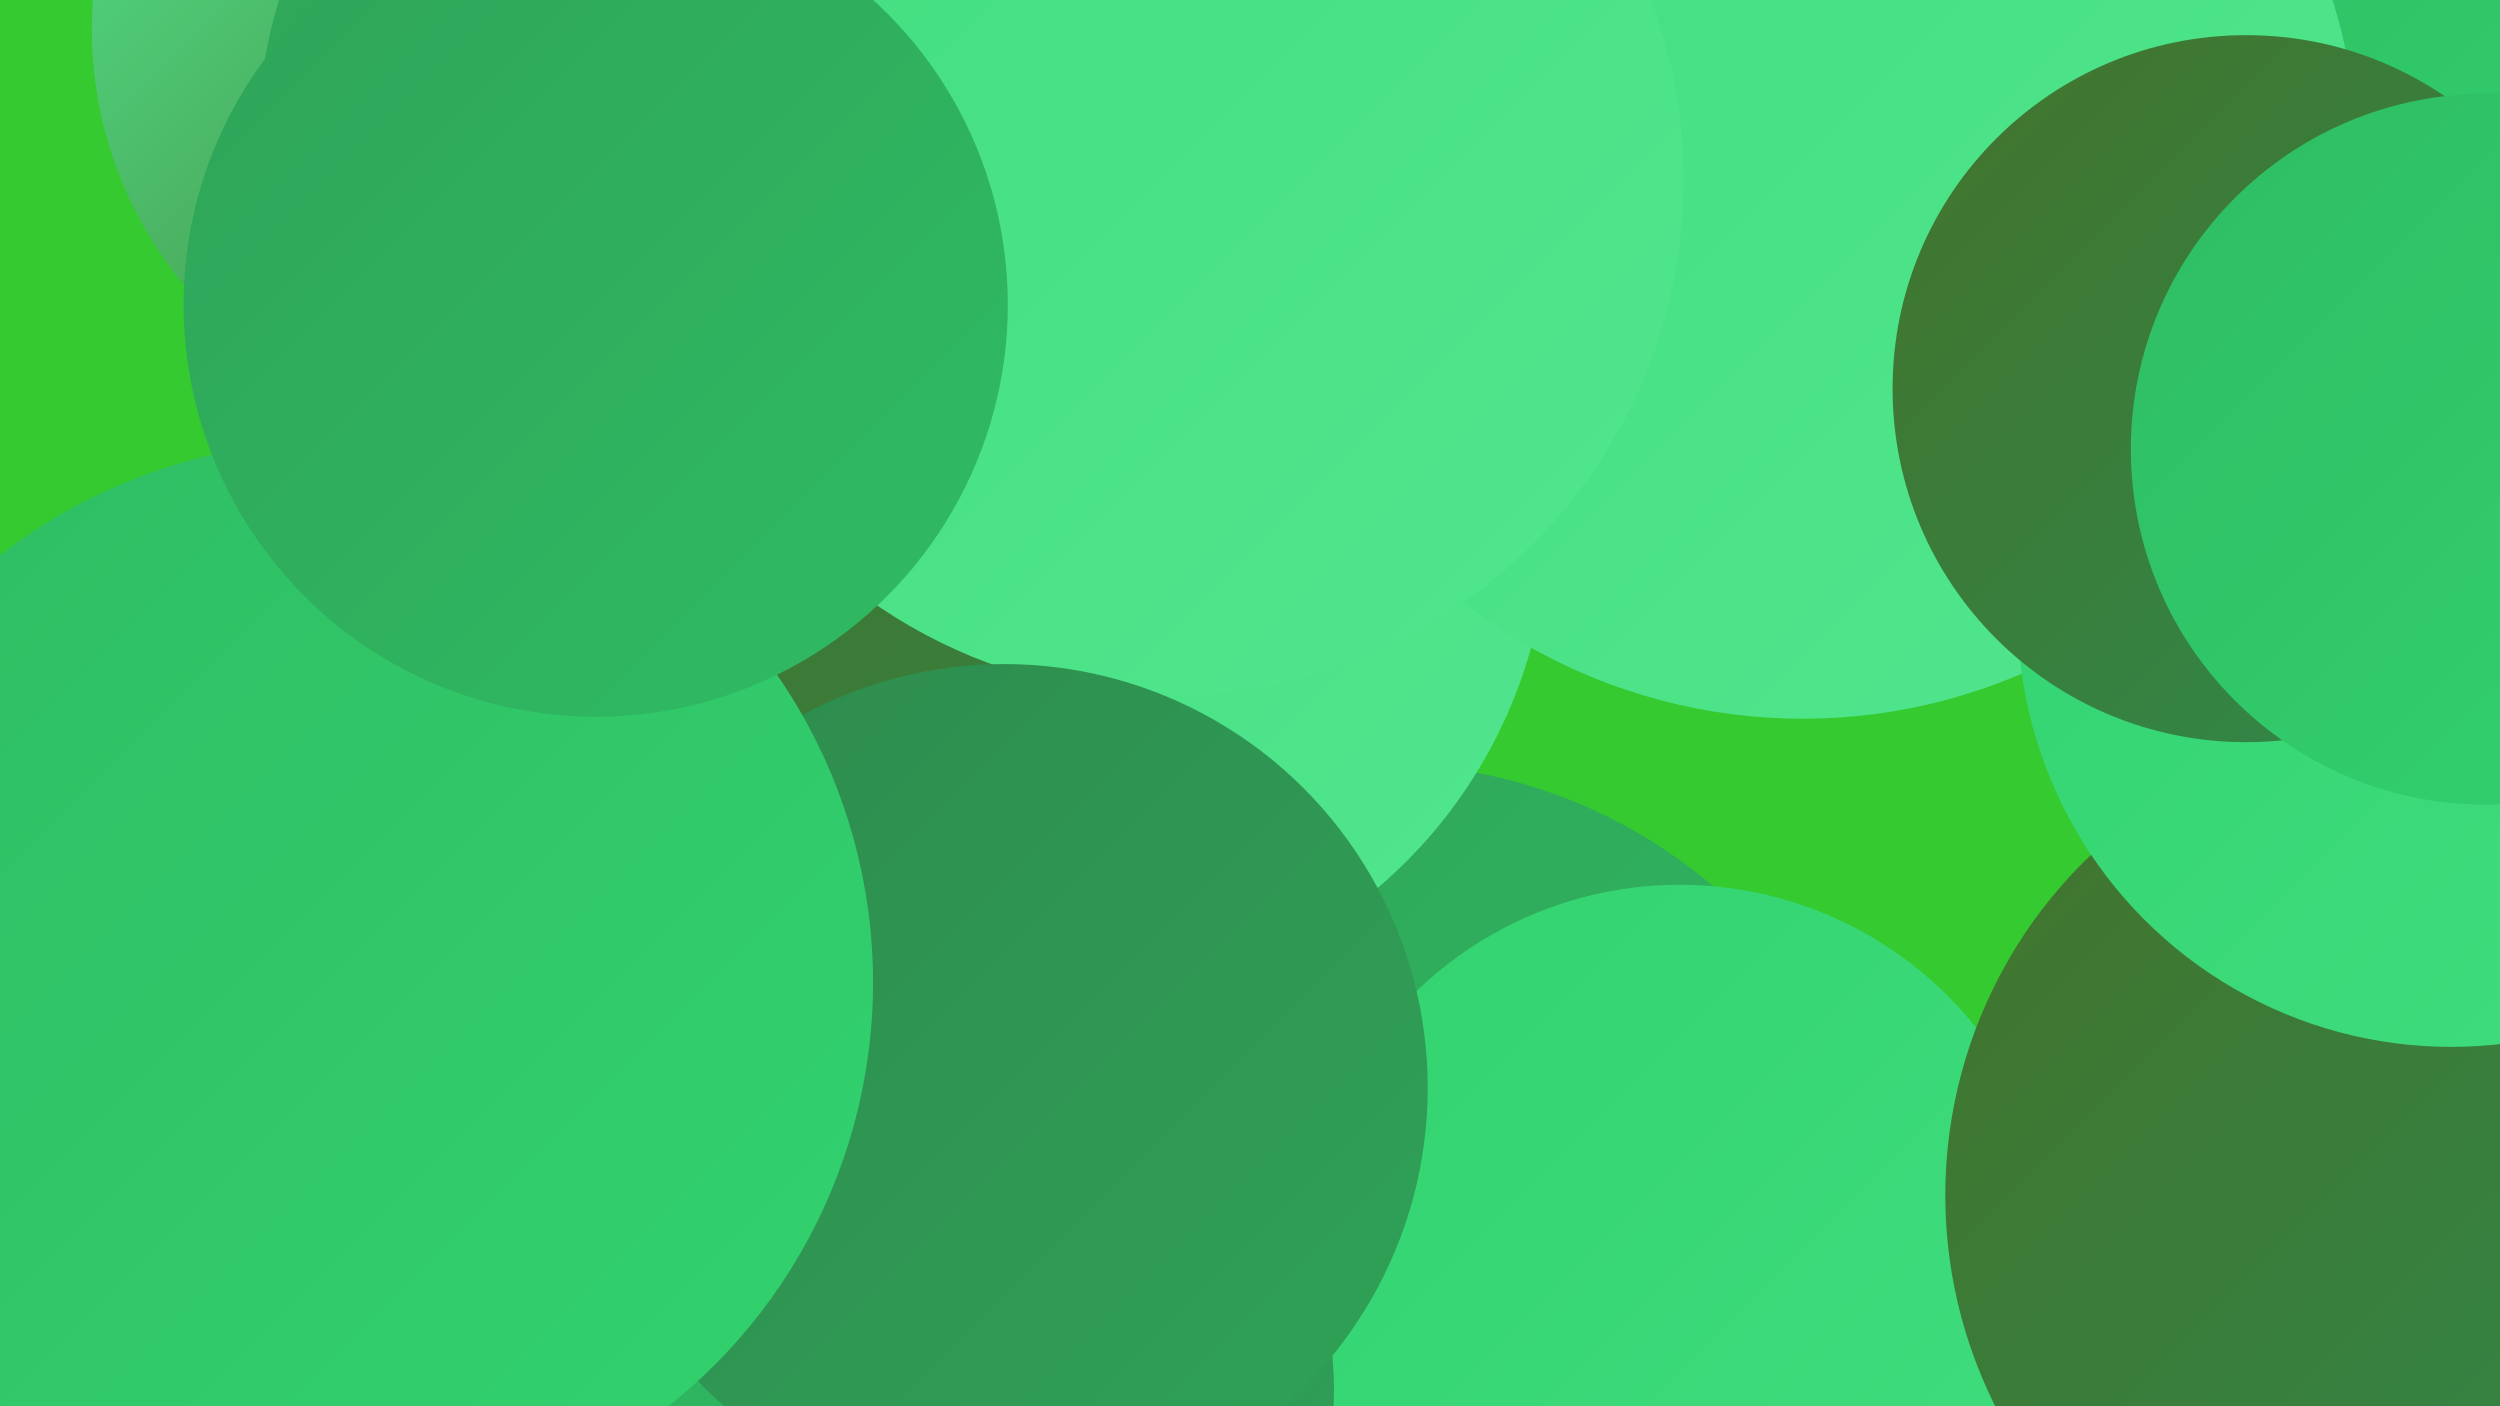
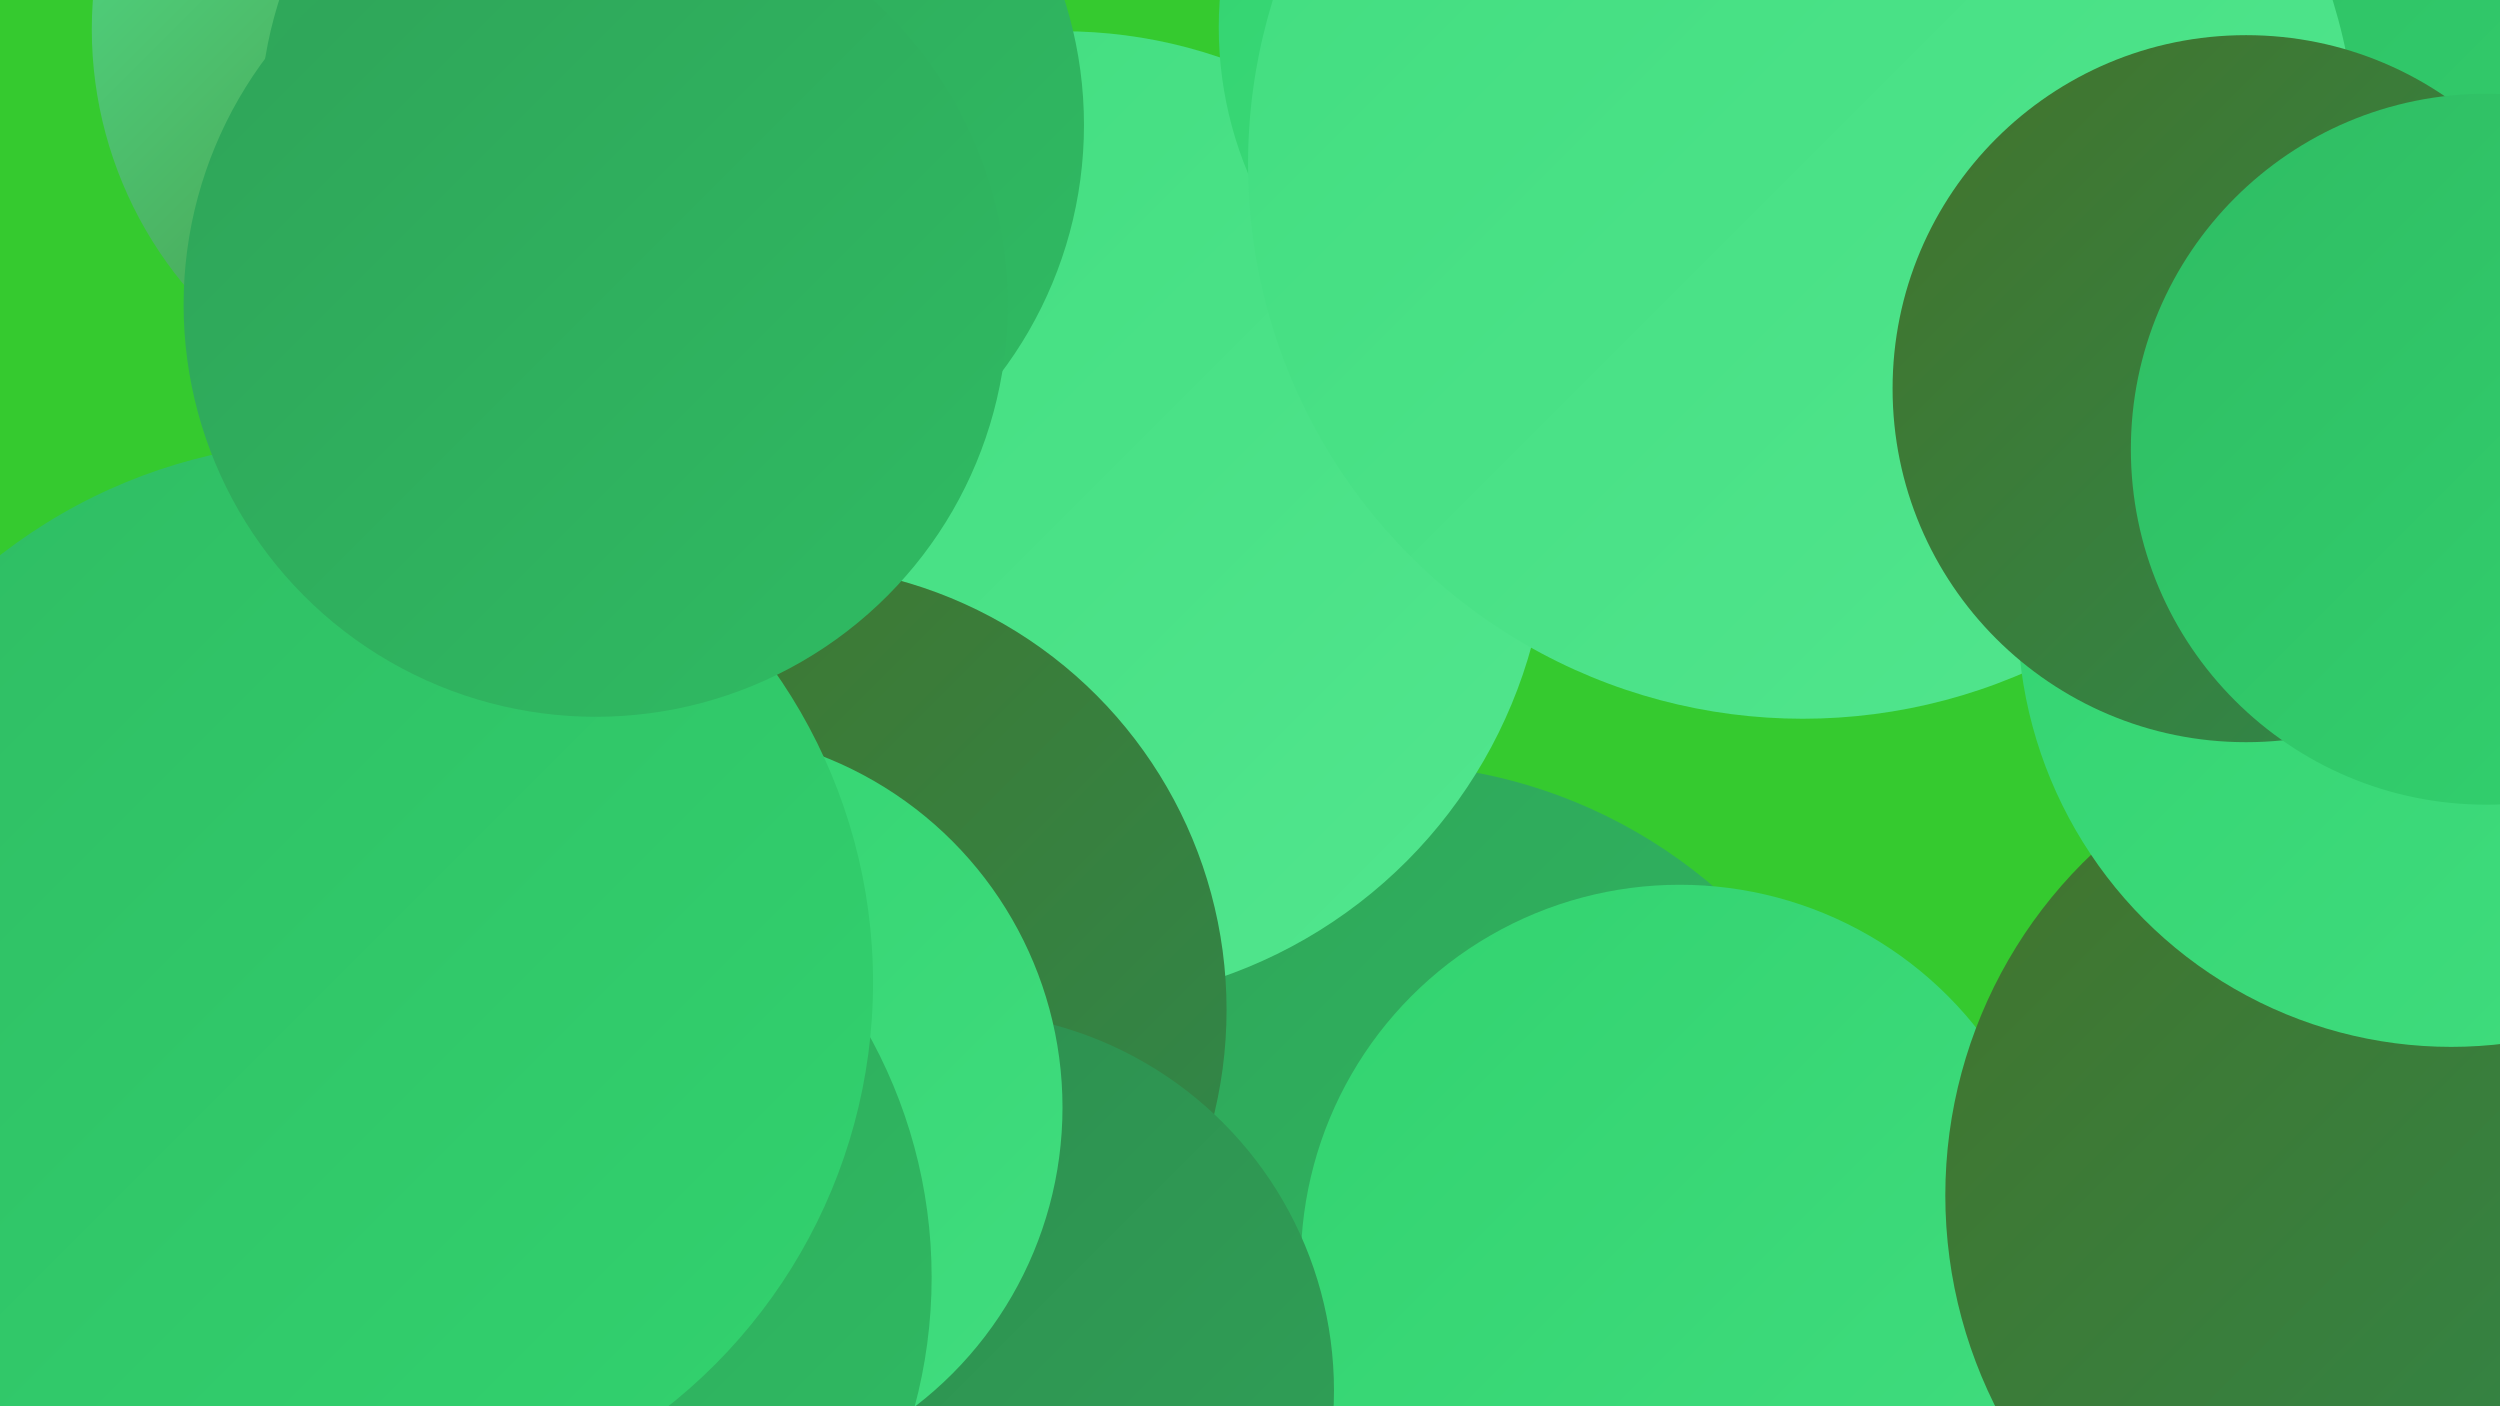
<svg xmlns="http://www.w3.org/2000/svg" width="1280" height="720">
  <defs>
    <linearGradient id="grad0" x1="0%" y1="0%" x2="100%" y2="100%">
      <stop offset="0%" style="stop-color:#43732c;stop-opacity:1" />
      <stop offset="100%" style="stop-color:#2e8a4d;stop-opacity:1" />
    </linearGradient>
    <linearGradient id="grad1" x1="0%" y1="0%" x2="100%" y2="100%">
      <stop offset="0%" style="stop-color:#2e8a4d;stop-opacity:1" />
      <stop offset="100%" style="stop-color:#2fa358;stop-opacity:1" />
    </linearGradient>
    <linearGradient id="grad2" x1="0%" y1="0%" x2="100%" y2="100%">
      <stop offset="0%" style="stop-color:#2fa358;stop-opacity:1" />
      <stop offset="100%" style="stop-color:#2fbc63;stop-opacity:1" />
    </linearGradient>
    <linearGradient id="grad3" x1="0%" y1="0%" x2="100%" y2="100%">
      <stop offset="0%" style="stop-color:#2fbc63;stop-opacity:1" />
      <stop offset="100%" style="stop-color:#32d36f;stop-opacity:1" />
    </linearGradient>
    <linearGradient id="grad4" x1="0%" y1="0%" x2="100%" y2="100%">
      <stop offset="0%" style="stop-color:#32d36f;stop-opacity:1" />
      <stop offset="100%" style="stop-color:#41dd7f;stop-opacity:1" />
    </linearGradient>
    <linearGradient id="grad5" x1="0%" y1="0%" x2="100%" y2="100%">
      <stop offset="0%" style="stop-color:#41dd7f;stop-opacity:1" />
      <stop offset="100%" style="stop-color:#52e68e;stop-opacity:1" />
    </linearGradient>
    <linearGradient id="grad6" x1="0%" y1="0%" x2="100%" y2="100%">
      <stop offset="0%" style="stop-color:#52e68e;stop-opacity:1" />
      <stop offset="100%" style="stop-color:#43732c;stop-opacity:1" />
    </linearGradient>
  </defs>
  <rect width="1280" height="720" fill="#35ca2f" />
  <circle cx="1227" cy="64" r="262" fill="url(#grad3)" />
  <circle cx="707" cy="653" r="262" fill="url(#grad2)" />
  <circle cx="252" cy="15" r="205" fill="url(#grad6)" />
  <circle cx="544" cy="265" r="249" fill="url(#grad5)" />
  <circle cx="860" cy="647" r="194" fill="url(#grad4)" />
  <circle cx="818" cy="14" r="194" fill="url(#grad4)" />
  <circle cx="1237" cy="612" r="241" fill="url(#grad0)" />
  <circle cx="400" cy="517" r="228" fill="url(#grad0)" />
  <circle cx="489" cy="712" r="194" fill="url(#grad1)" />
  <circle cx="923" cy="84" r="284" fill="url(#grad5)" />
  <circle cx="1255" cy="314" r="222" fill="url(#grad4)" />
  <circle cx="344" cy="64" r="211" fill="url(#grad2)" />
  <circle cx="351" cy="567" r="193" fill="url(#grad4)" />
  <circle cx="221" cy="654" r="256" fill="url(#grad2)" />
-   <circle cx="598" cy="92" r="264" fill="url(#grad5)" />
  <circle cx="1150" cy="199" r="181" fill="url(#grad0)" />
  <circle cx="1273" cy="230" r="182" fill="url(#grad3)" />
-   <circle cx="514" cy="557" r="217" fill="url(#grad1)" />
  <circle cx="170" cy="503" r="277" fill="url(#grad3)" />
  <circle cx="305" cy="156" r="211" fill="url(#grad2)" />
</svg>